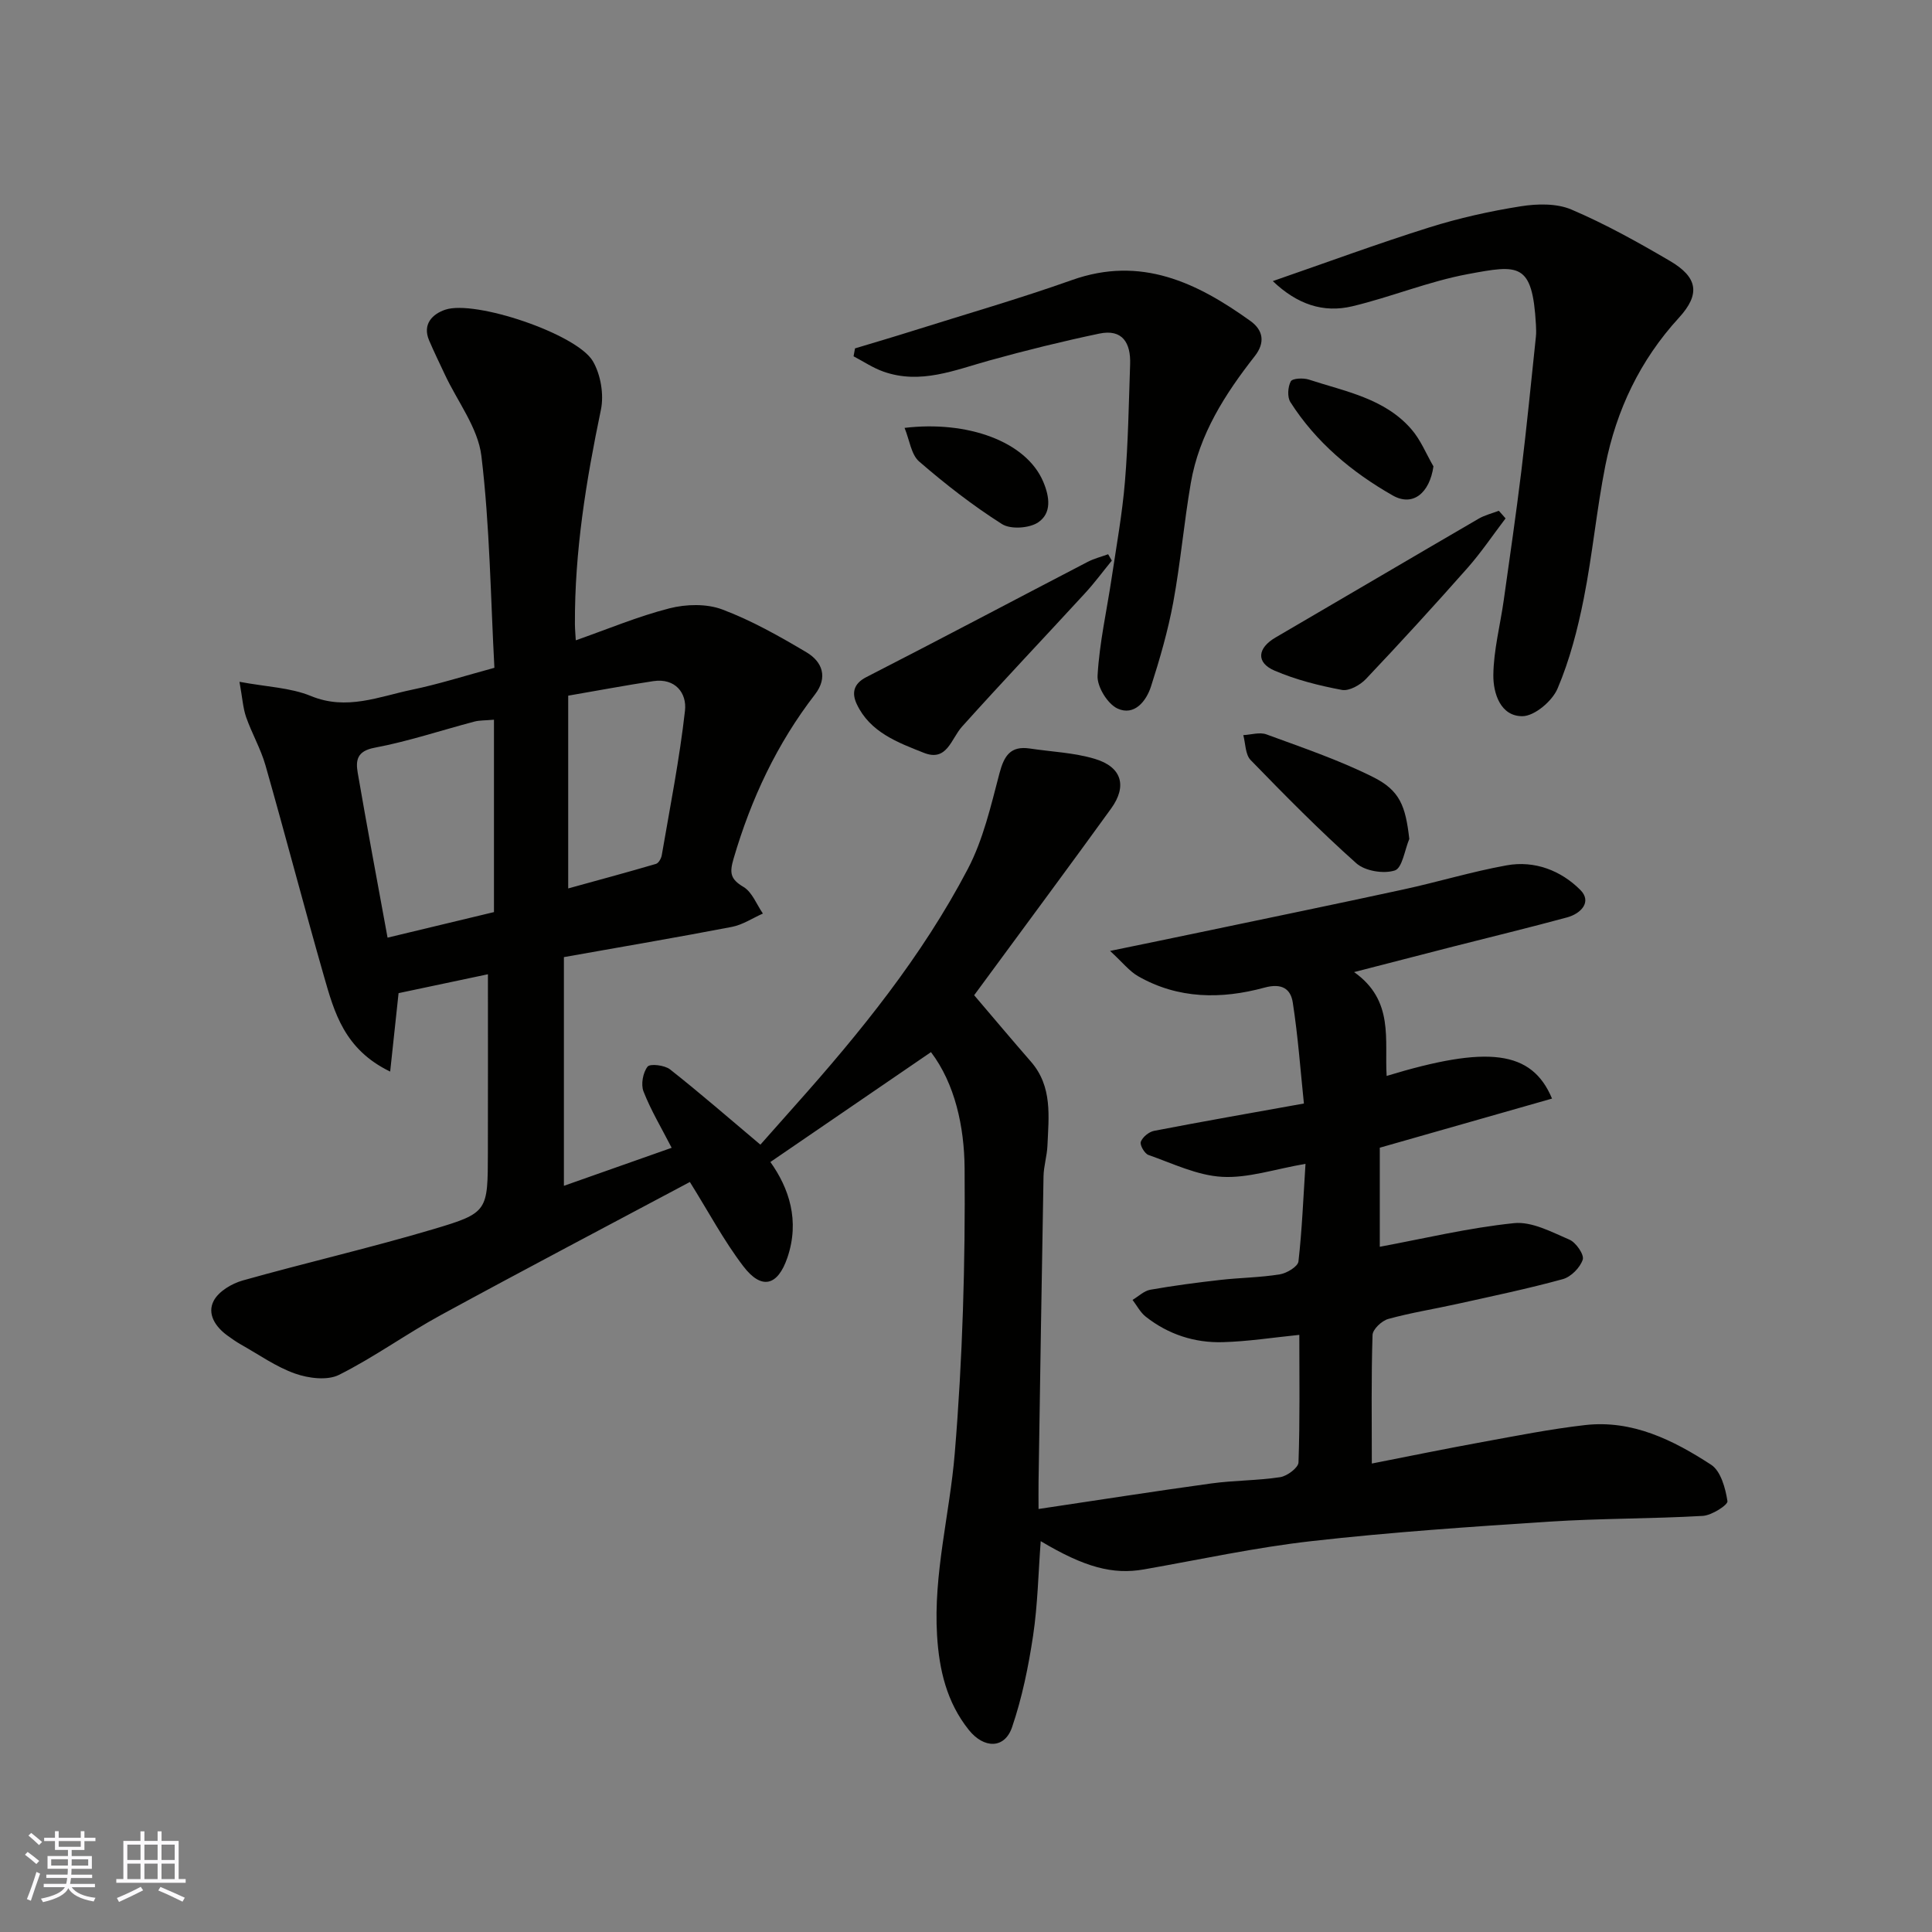
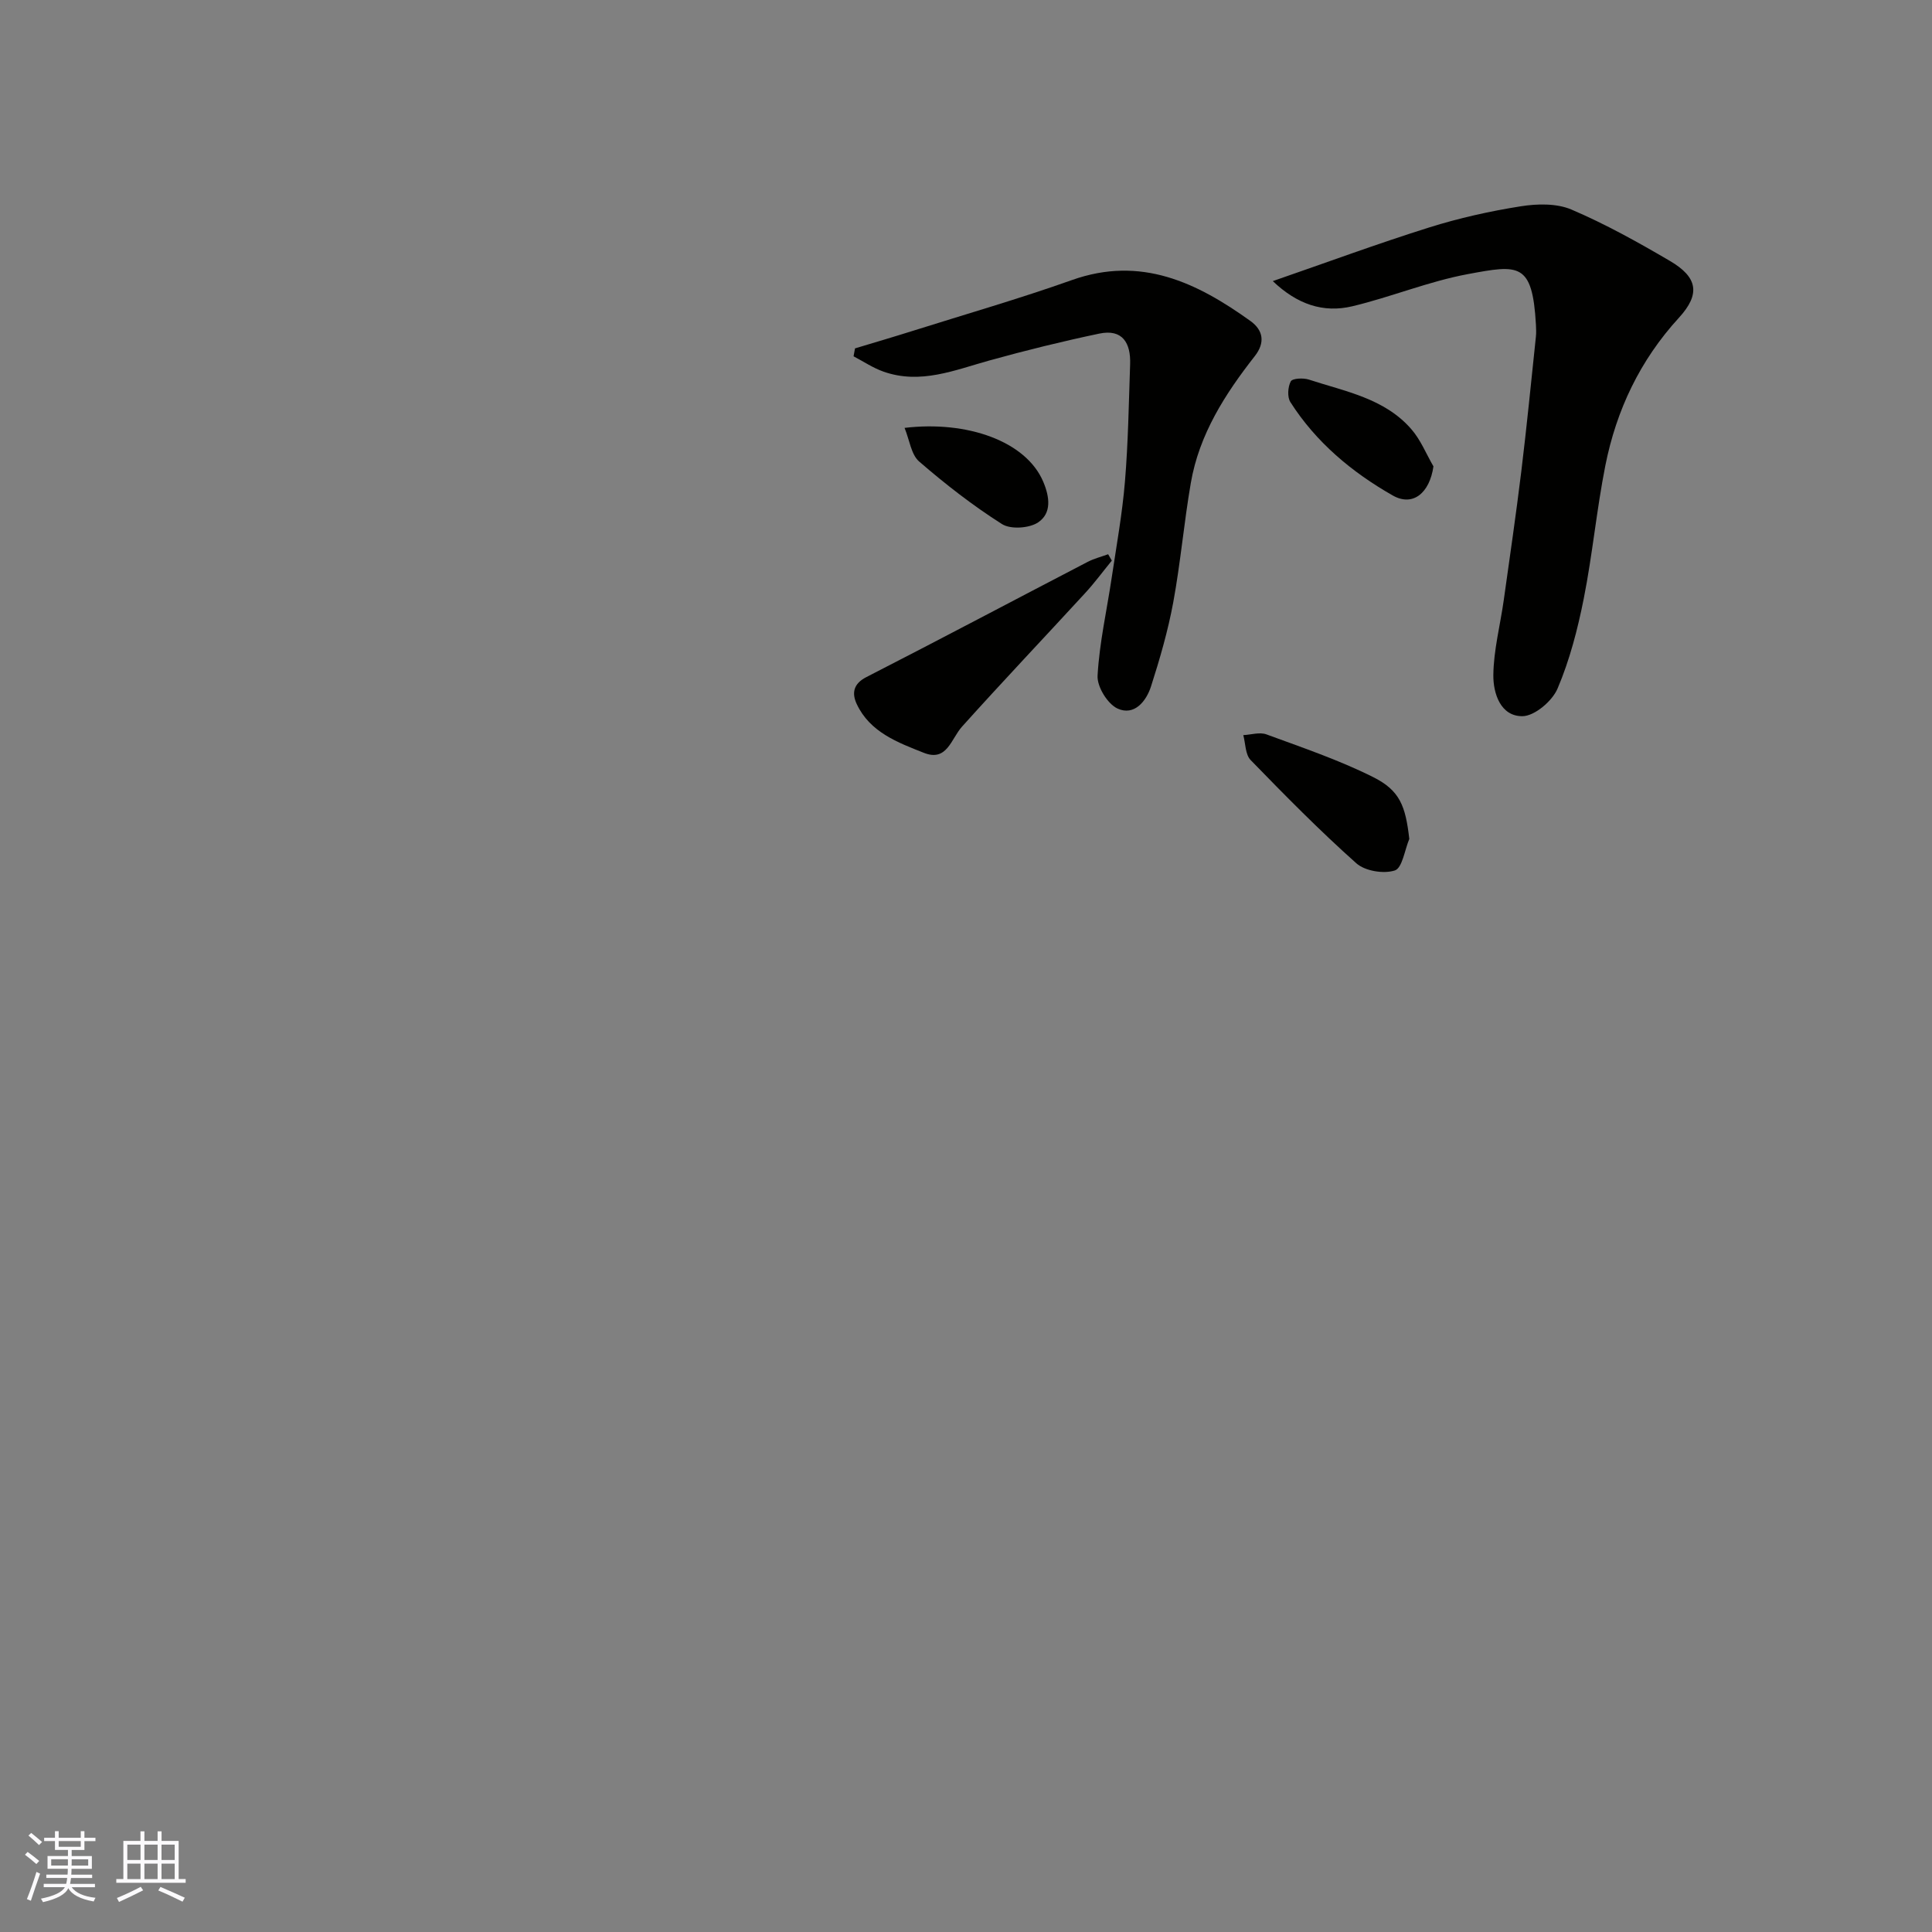
<svg xmlns="http://www.w3.org/2000/svg" enable-background="new 0 0 400 400" viewBox="0 0 400 400">
  <rect x="0" y="0" width="400" height="400" fill="#808080" stroke="none" />
  <g fill="#010100">
-     <path d="m270.29 240.96c-6.41 1.1-11.91 3-17.29 2.69-5.15-.29-10.21-2.77-15.23-4.53-.8-.28-1.82-2.07-1.58-2.72.37-.99 1.68-2.06 2.75-2.27 10.09-1.95 20.22-3.72 31.02-5.66-.71-6.82-1.22-13.93-2.31-20.94-.44-2.8-2.26-4.04-5.87-3.05-8.89 2.42-17.86 2.39-26.17-2.38-1.78-1.02-3.13-2.78-5.78-5.22 7.25-1.5 12.95-2.66 18.65-3.86 14.02-2.94 28.05-5.82 42.05-8.86 7.16-1.55 14.2-3.7 21.4-5 5.79-1.05 11.25 1.07 15.26 5.09 2.46 2.47.13 4.91-2.75 5.69-7.85 2.13-15.75 4.04-23.63 6.05-6.49 1.66-12.98 3.34-20.46 5.27 8.36 5.9 6.27 14.06 6.74 21.5 20.88-6.36 30.05-5.34 34.24 4.69-11.74 3.35-23.37 6.67-35.66 10.17v20.51c9.02-1.67 18.34-3.92 27.79-4.89 3.7-.38 7.8 1.84 11.48 3.42 1.35.58 3.09 3.11 2.75 4.13-.54 1.66-2.43 3.57-4.12 4.04-7.21 1.98-14.54 3.51-21.85 5.13-4.77 1.06-9.62 1.82-14.31 3.12-1.33.37-3.21 2.14-3.24 3.32-.28 8.72-.15 17.44-.15 26.61 7.29-1.43 15.06-3.03 22.86-4.45 7.06-1.29 14.12-2.69 21.25-3.51 9.81-1.13 18.29 3.1 26.14 8.21 2 1.3 2.97 4.86 3.38 7.54.12.78-3.26 2.95-5.12 3.05-10.57.61-21.19.5-31.76 1.19-16.42 1.07-32.86 2.18-49.2 4.03-11.65 1.31-23.17 3.83-34.74 5.86-6.41 1.12-12.25-.41-21.36-5.85-.5 6.61-.62 13.16-1.58 19.58-.96 6.39-2.27 12.82-4.35 18.93-1.55 4.55-5.85 4.46-8.96.57-4.59-5.74-6.14-12.47-6.57-19.55-.78-12.77 2.62-25.14 3.66-37.7 1.63-19.62 2.2-39.39 2.04-59.08-.07-8.56-1.99-17.44-6.96-24-11.1 7.59-22.07 15.1-33.25 22.75 3.85 5.4 6.14 12.14 3.51 19.83-1.99 5.81-5.32 6.73-9.11 1.76-4.04-5.29-7.19-11.25-11.07-17.45-17.02 9.07-34.37 18.18-51.56 27.55-7.16 3.9-13.81 8.74-21.08 12.38-2.42 1.21-6.31.72-9.08-.26-3.95-1.39-7.49-3.92-11.19-6-.99-.56-1.93-1.22-2.85-1.89-2.5-1.81-4.25-4.51-2.81-7.21 1.03-1.94 3.72-3.54 5.99-4.18 13.15-3.7 26.48-6.76 39.56-10.65 11.26-3.35 11.17-3.71 11.2-15.81.03-12.26.01-24.52.01-36.94-5.63 1.19-12.03 2.54-18.5 3.91-.53 4.96-1.09 10.17-1.74 16.24-9.49-4.59-11.57-12.27-13.71-19.74-4.16-14.53-7.97-29.15-12.11-43.68-.98-3.42-2.82-6.59-4-9.96-.66-1.9-.77-3.98-1.38-7.32 5.68 1.06 10.56 1.2 14.79 2.94 7.4 3.05 14.06.13 20.92-1.3 5.54-1.15 10.95-2.88 17.07-4.54-.79-14.55-.94-29.29-2.69-43.84-.7-5.84-4.94-11.25-7.56-16.86-1.1-2.35-2.24-4.68-3.26-7.06-1.46-3.42.73-5.5 3.34-6.38 6.14-2.08 27.21 5 30.55 10.65 1.63 2.77 2.33 6.92 1.67 10.08-3.06 14.66-5.45 29.34-5.38 44.36.01 1.13.12 2.27.18 3.36 6.56-2.3 12.85-4.95 19.39-6.62 3.44-.88 7.68-.99 10.93.23 6.07 2.28 11.83 5.54 17.44 8.87 3.32 1.97 4.47 5.21 1.76 8.73-7.88 10.2-13.22 21.61-16.84 33.96-.87 2.96-.71 4.26 2.04 5.89 1.8 1.07 2.71 3.62 4.02 5.51-2.13.94-4.18 2.33-6.41 2.76-11.35 2.18-22.76 4.12-34.79 6.26v47.35c7.18-2.53 14.72-5.19 22.31-7.87-2.11-4.11-4.3-7.76-5.83-11.67-.57-1.45-.12-3.9.84-5.13.52-.67 3.55-.31 4.66.57 6.21 4.89 12.17 10.09 18.7 15.58 2.21-2.49 4.66-5.27 7.13-8.04 13.55-15.18 26.35-30.97 35.82-49.05 3.19-6.09 4.78-13.08 6.55-19.8.96-3.62 2.28-5.72 6.27-5.13 4.51.68 9.17.85 13.49 2.15 5.57 1.67 6.72 5.62 3.36 10.27-8.23 11.39-16.61 22.67-24.93 34-1.26 1.72-2.52 3.43-3.43 4.66 3.94 4.62 7.8 9.22 11.75 13.75 4.5 5.17 3.68 11.36 3.42 17.42-.09 2.11-.77 4.21-.81 6.32-.39 21.1-.7 42.2-1.03 63.3-.03 1.82 0 3.65 0 5.58 12.09-1.8 23.91-3.66 35.77-5.29 4.72-.65 9.55-.58 14.26-1.3 1.44-.22 3.75-1.95 3.79-3.05.31-8.8.17-17.62.17-26.41-5.53.56-10.67 1.37-15.84 1.51-5.85.17-11.3-1.61-15.96-5.28-1.13-.89-1.83-2.3-2.73-3.47 1.22-.72 2.36-1.86 3.66-2.1 4.82-.85 9.68-1.49 14.55-2.04 4.08-.46 8.23-.49 12.28-1.15 1.45-.23 3.74-1.61 3.86-2.67.74-6.49 1-13.07 1.46-20.21zm-168.02-52.12c0-13.48 0-26.47 0-39.83-1.85.16-2.98.11-4.03.38-6.9 1.82-13.7 4.1-20.69 5.42-3.68.69-3.92 2.65-3.49 5.18 1.95 11.33 4.08 22.64 6.18 34.14 7.75-1.86 15-3.6 22.03-5.29zm15.37-44.81v39.91c6.01-1.66 12.11-3.3 18.17-5.08.54-.16 1.09-1.12 1.2-1.79 1.71-9.96 3.68-19.9 4.81-29.94.41-3.6-1.98-6.78-6.54-6.11-5.74.86-11.44 1.95-17.64 3.01z" />
    <path d="m263.52 58.2c11.27-3.9 21.74-7.77 32.38-11.11 6.18-1.94 12.57-3.37 18.97-4.38 3.41-.54 7.43-.63 10.49.68 7.03 3 13.78 6.76 20.39 10.64 5.76 3.38 6.34 6.86 1.85 11.76-8.05 8.79-12.94 19.09-15.23 30.6-1.81 9.12-2.66 18.42-4.47 27.54-1.26 6.34-2.91 12.72-5.43 18.64-1.1 2.59-4.77 5.7-7.28 5.71-4.53.02-6.05-4.74-6.01-8.52.06-5.16 1.42-10.3 2.15-15.46 1.25-8.9 2.55-17.79 3.64-26.71 1.13-9.27 2.04-18.57 3.02-27.86.09-.82.05-1.67.01-2.5-.73-12.95-3.53-12.45-14.14-10.47-8.09 1.51-15.84 4.73-23.87 6.65-6 1.43-11.41-.38-16.47-5.21z" />
    <path d="m177.02 72.13c3.98-1.2 7.97-2.37 11.93-3.62 11.01-3.47 22.12-6.67 32.99-10.53 14.27-5.07 25.84.51 36.94 8.47 2.69 1.93 3.08 4.51.91 7.28-6.16 7.86-11.51 16.2-13.24 26.24-1.42 8.21-2.13 16.54-3.64 24.73-1.09 5.89-2.77 11.69-4.6 17.4-.99 3.09-3.47 6.18-6.93 4.6-2.07-.95-4.27-4.53-4.14-6.81.38-6.8 1.92-13.54 2.93-20.31.99-6.63 2.19-13.24 2.74-19.9.67-8.07.79-16.18 1.07-24.28.15-4.34-1.54-7.35-6.39-6.33-7.62 1.6-15.2 3.47-22.7 5.55-7.22 2-14.3 5.02-21.95 2.33-2.18-.76-4.15-2.1-6.22-3.18.1-.54.2-1.09.3-1.64z" />
    <path d="m230.19 116.07c-1.84 2.25-3.56 4.59-5.52 6.72-8.48 9.23-17.12 18.33-25.5 27.66-2.28 2.54-3.09 7.31-7.88 5.42-5.41-2.14-11.16-4.26-13.9-10.08-1.02-2.16-.82-4.18 1.99-5.61 15.32-7.84 30.53-15.91 45.81-23.85 1.33-.69 2.82-1.06 4.24-1.58.26.44.51.88.76 1.32z" />
-     <path d="m311.71 107.33c-2.61 3.42-5.02 7.02-7.86 10.24-6.88 7.78-13.89 15.45-21.03 22.99-1.2 1.27-3.49 2.56-4.99 2.28-4.75-.89-9.54-2.1-13.96-4-3.88-1.67-3.53-4.67.21-6.85 14.03-8.18 28.01-16.43 42.04-24.59 1.28-.75 2.79-1.11 4.19-1.65.48.51.94 1.05 1.4 1.58z" />
    <path d="m291.78 173.69c-.96 2.29-1.45 6.03-3 6.53-2.31.75-6.16.12-7.96-1.48-7.61-6.78-14.78-14.06-21.89-21.38-1.11-1.14-1.05-3.41-1.52-5.16 1.61-.08 3.41-.67 4.8-.15 7.42 2.73 14.96 5.28 22.01 8.8 5.65 2.8 6.78 6.05 7.56 12.84z" />
    <path d="m296.78 96.56c-.79 5.49-4.24 8.41-8.43 6.02-8.44-4.8-15.89-11.01-21.19-19.33-.67-1.05-.53-3.14.08-4.29.34-.64 2.6-.75 3.75-.37 7.51 2.46 15.63 3.87 21.17 10.22 1.96 2.22 3.11 5.15 4.62 7.75z" />
    <path d="m187.28 88.59c12.96-1.55 25.14 2.76 28.7 11.12 1.38 3.24 1.75 6.56-1.04 8.44-1.83 1.23-5.69 1.49-7.48.36-6.04-3.83-11.74-8.27-17.15-12.95-1.67-1.44-1.99-4.44-3.03-6.97z" />
  </g>
  <path d="m5.17 384 .55-.58c.85.61 1.65 1.24 2.4 1.87l-.59.64c-.83-.73-1.62-1.37-2.36-1.93m1.22 9.53-.82-.34c.71-1.76 1.37-3.64 1.98-5.63.24.13.5.25.76.36-.6 1.67-1.24 3.54-1.92 5.61m-.5-13.5.57-.54c.56.44 1.31 1.06 2.26 1.87l-.64.64c-.68-.66-1.41-1.32-2.19-1.97m3.25.46h2.24v-1.36h.77v1.36h4.57v-1.36h.76v1.36h2.28v.69h-2.28v1.84h-2.64v1.26h4.18v2.64h-4.21c0 .45-.02.86-.05 1.21h4.32v.69h-4.38c-.04.34-.1.75-.19 1.22h5.15v.69h-4.82c.87 1.19 2.51 1.92 4.93 2.19-.17.31-.3.57-.37.76-2.77-.49-4.52-1.41-5.26-2.76-.56 1.26-2.3 2.23-5.24 2.9-.12-.24-.26-.48-.43-.72 2.73-.55 4.38-1.34 4.96-2.38h-4.38v-.69h4.65c.1-.38.17-.79.21-1.22h-4.32v-.69h4.4c.03-.34.05-.75.05-1.21h-4.2v-2.64h4.23v-1.26h-2.69v-1.84h-2.24zm1.46 4.46v1.29h3.45c.01-.4.02-.57.01-.53v-.32-.45h-3.46zm1.55-2.59h4.57v-1.19h-4.57zm6.11 2.59h-3.42v.77c-.01.19-.01.37-.02.53h3.44z" fill="#fbfafc" />
  <path d="m32.63 379.16h.82v1.98h3.54v7.89h1.45v.78h-14.36v-.78h1.46v-7.89h3.54v-1.98h.82v1.98h2.73zm-3.49 11.48.5.73c-1.61.82-3.28 1.63-5 2.41-.13-.27-.28-.55-.44-.82 1.75-.72 3.4-1.49 4.94-2.32m-2.78-5.55h2.73v-3.18h-2.73zm0 3.95h2.73v-3.2h-2.73zm3.54-3.95h2.73v-3.18h-2.73zm0 3.95h2.73v-3.2h-2.73zm7.89 4.68c-1.84-.92-3.51-1.7-5.02-2.32l.45-.73c1.89.8 3.57 1.55 5.04 2.23zm-1.62-11.81h-2.73v3.18h2.73zm-2.73 7.13h2.73v-3.2h-2.73z" fill="#fbfafc" />
</svg>